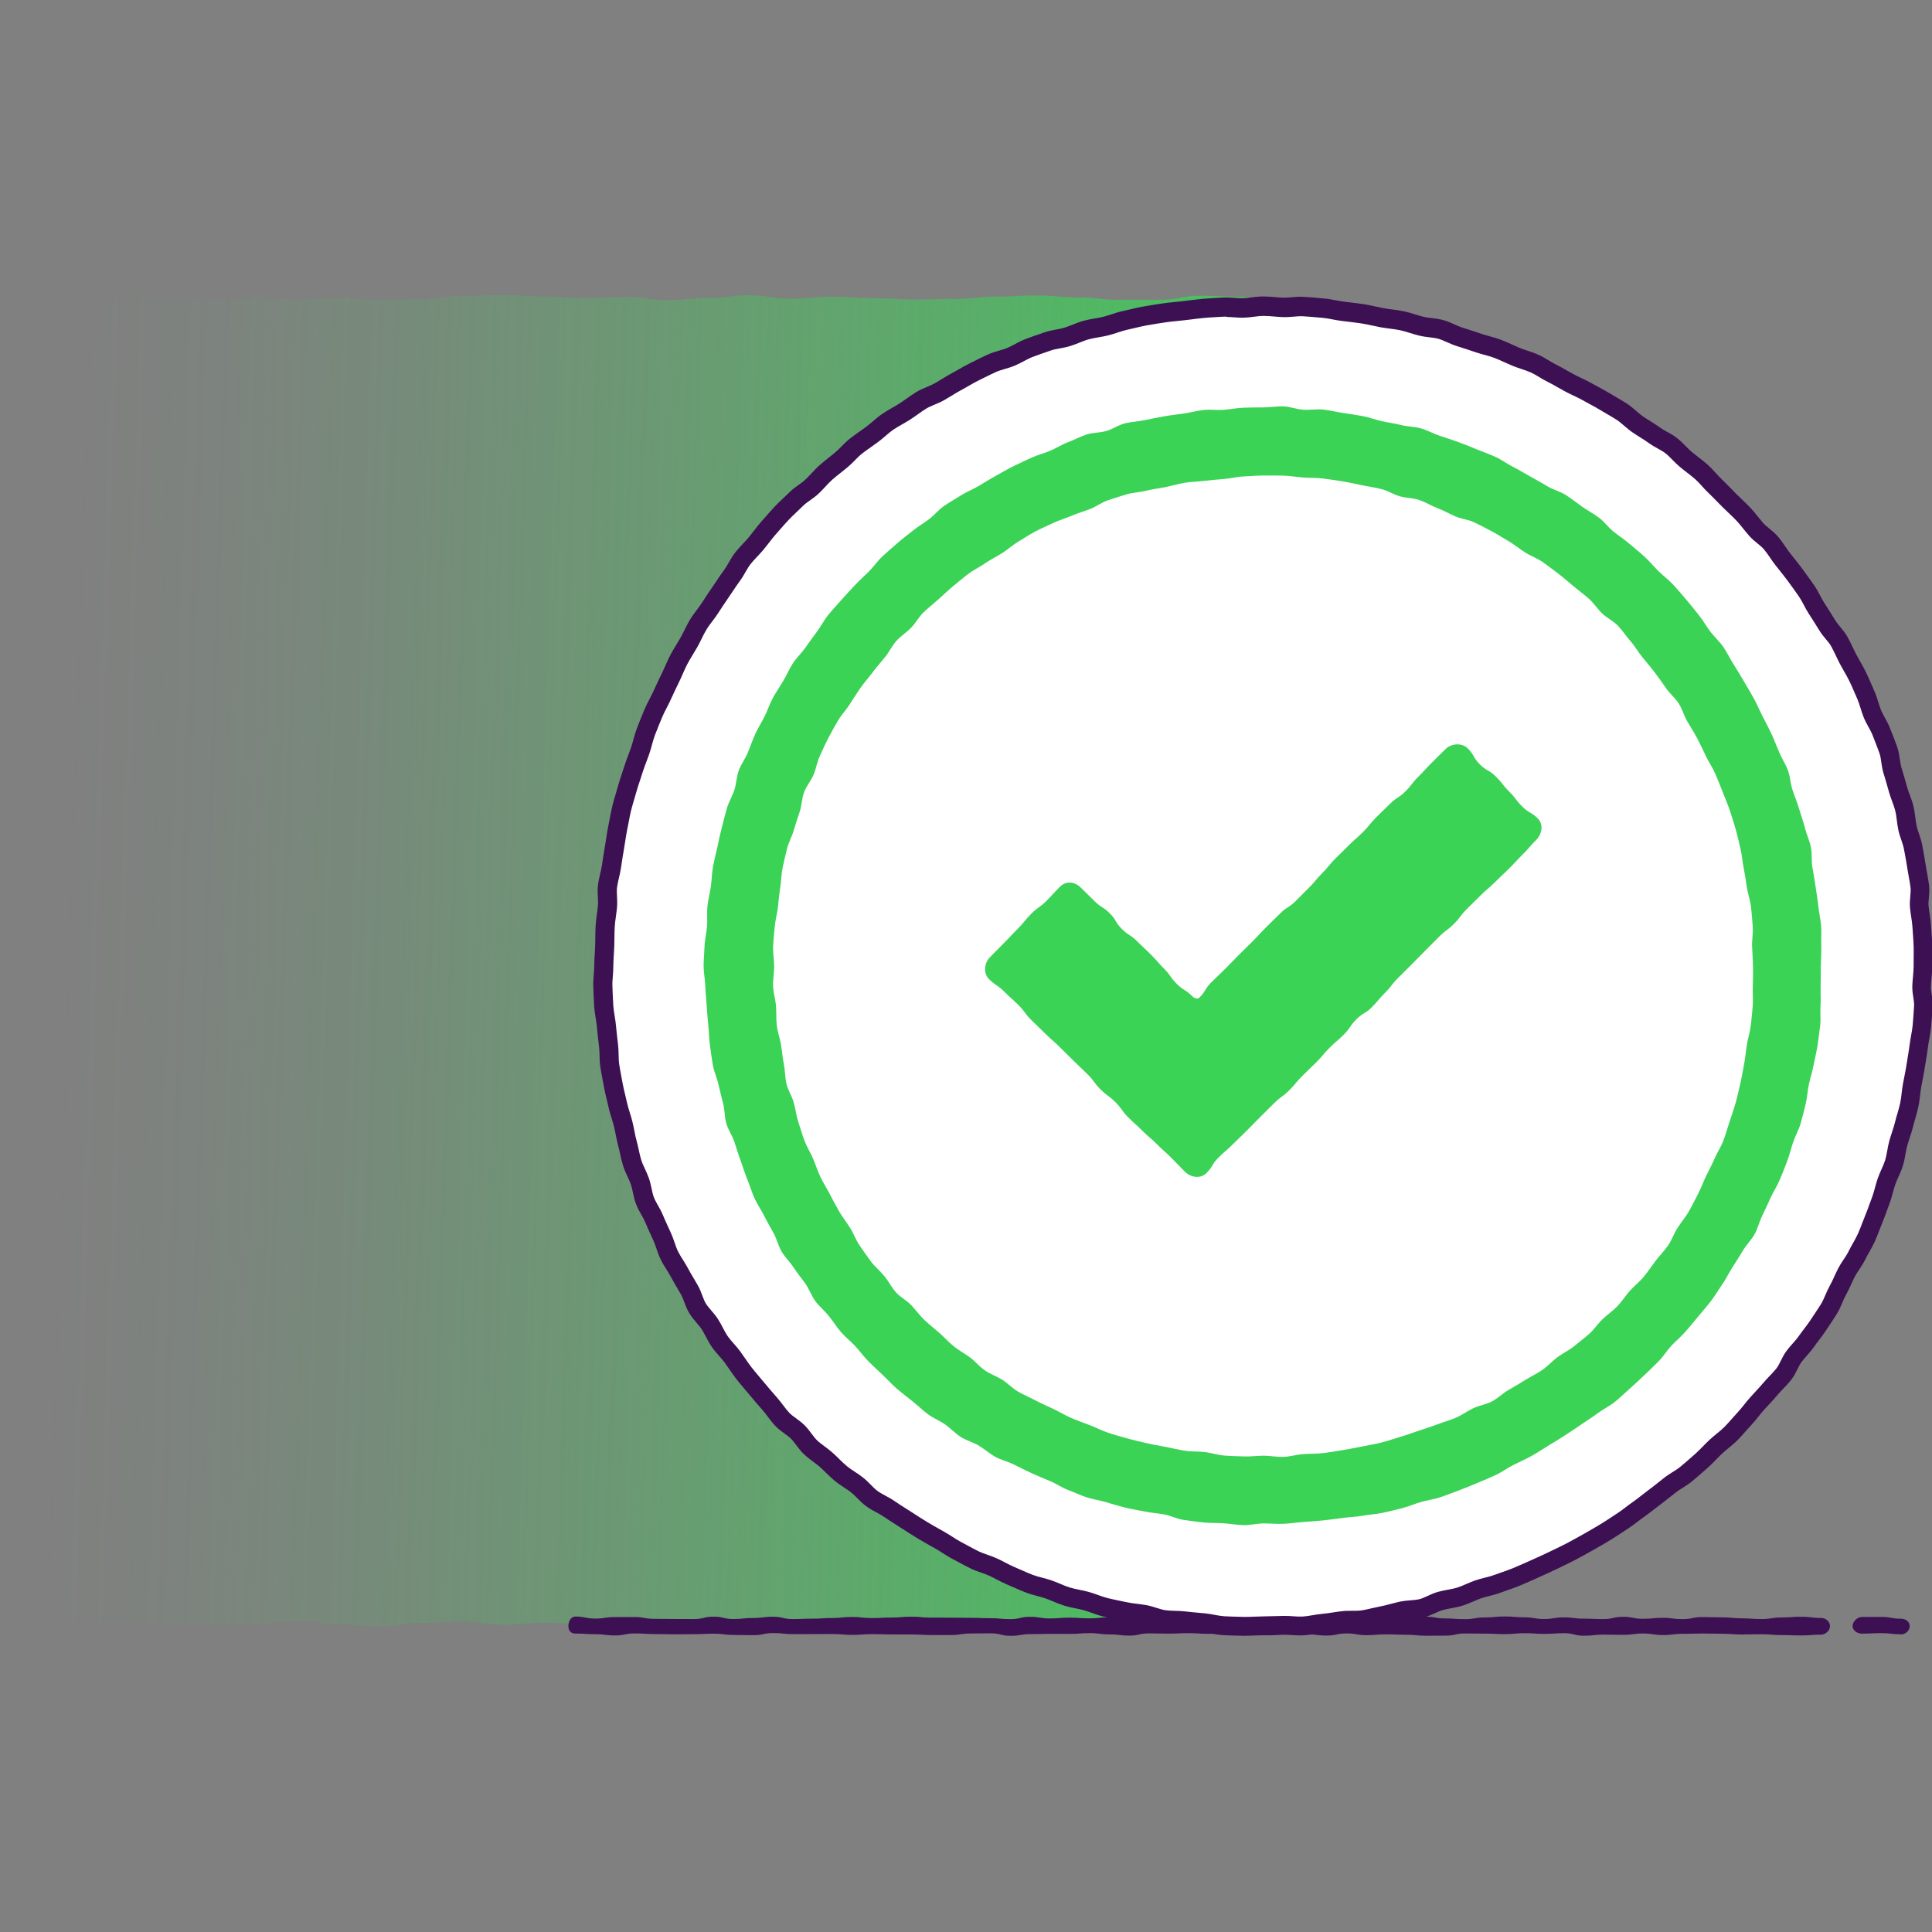
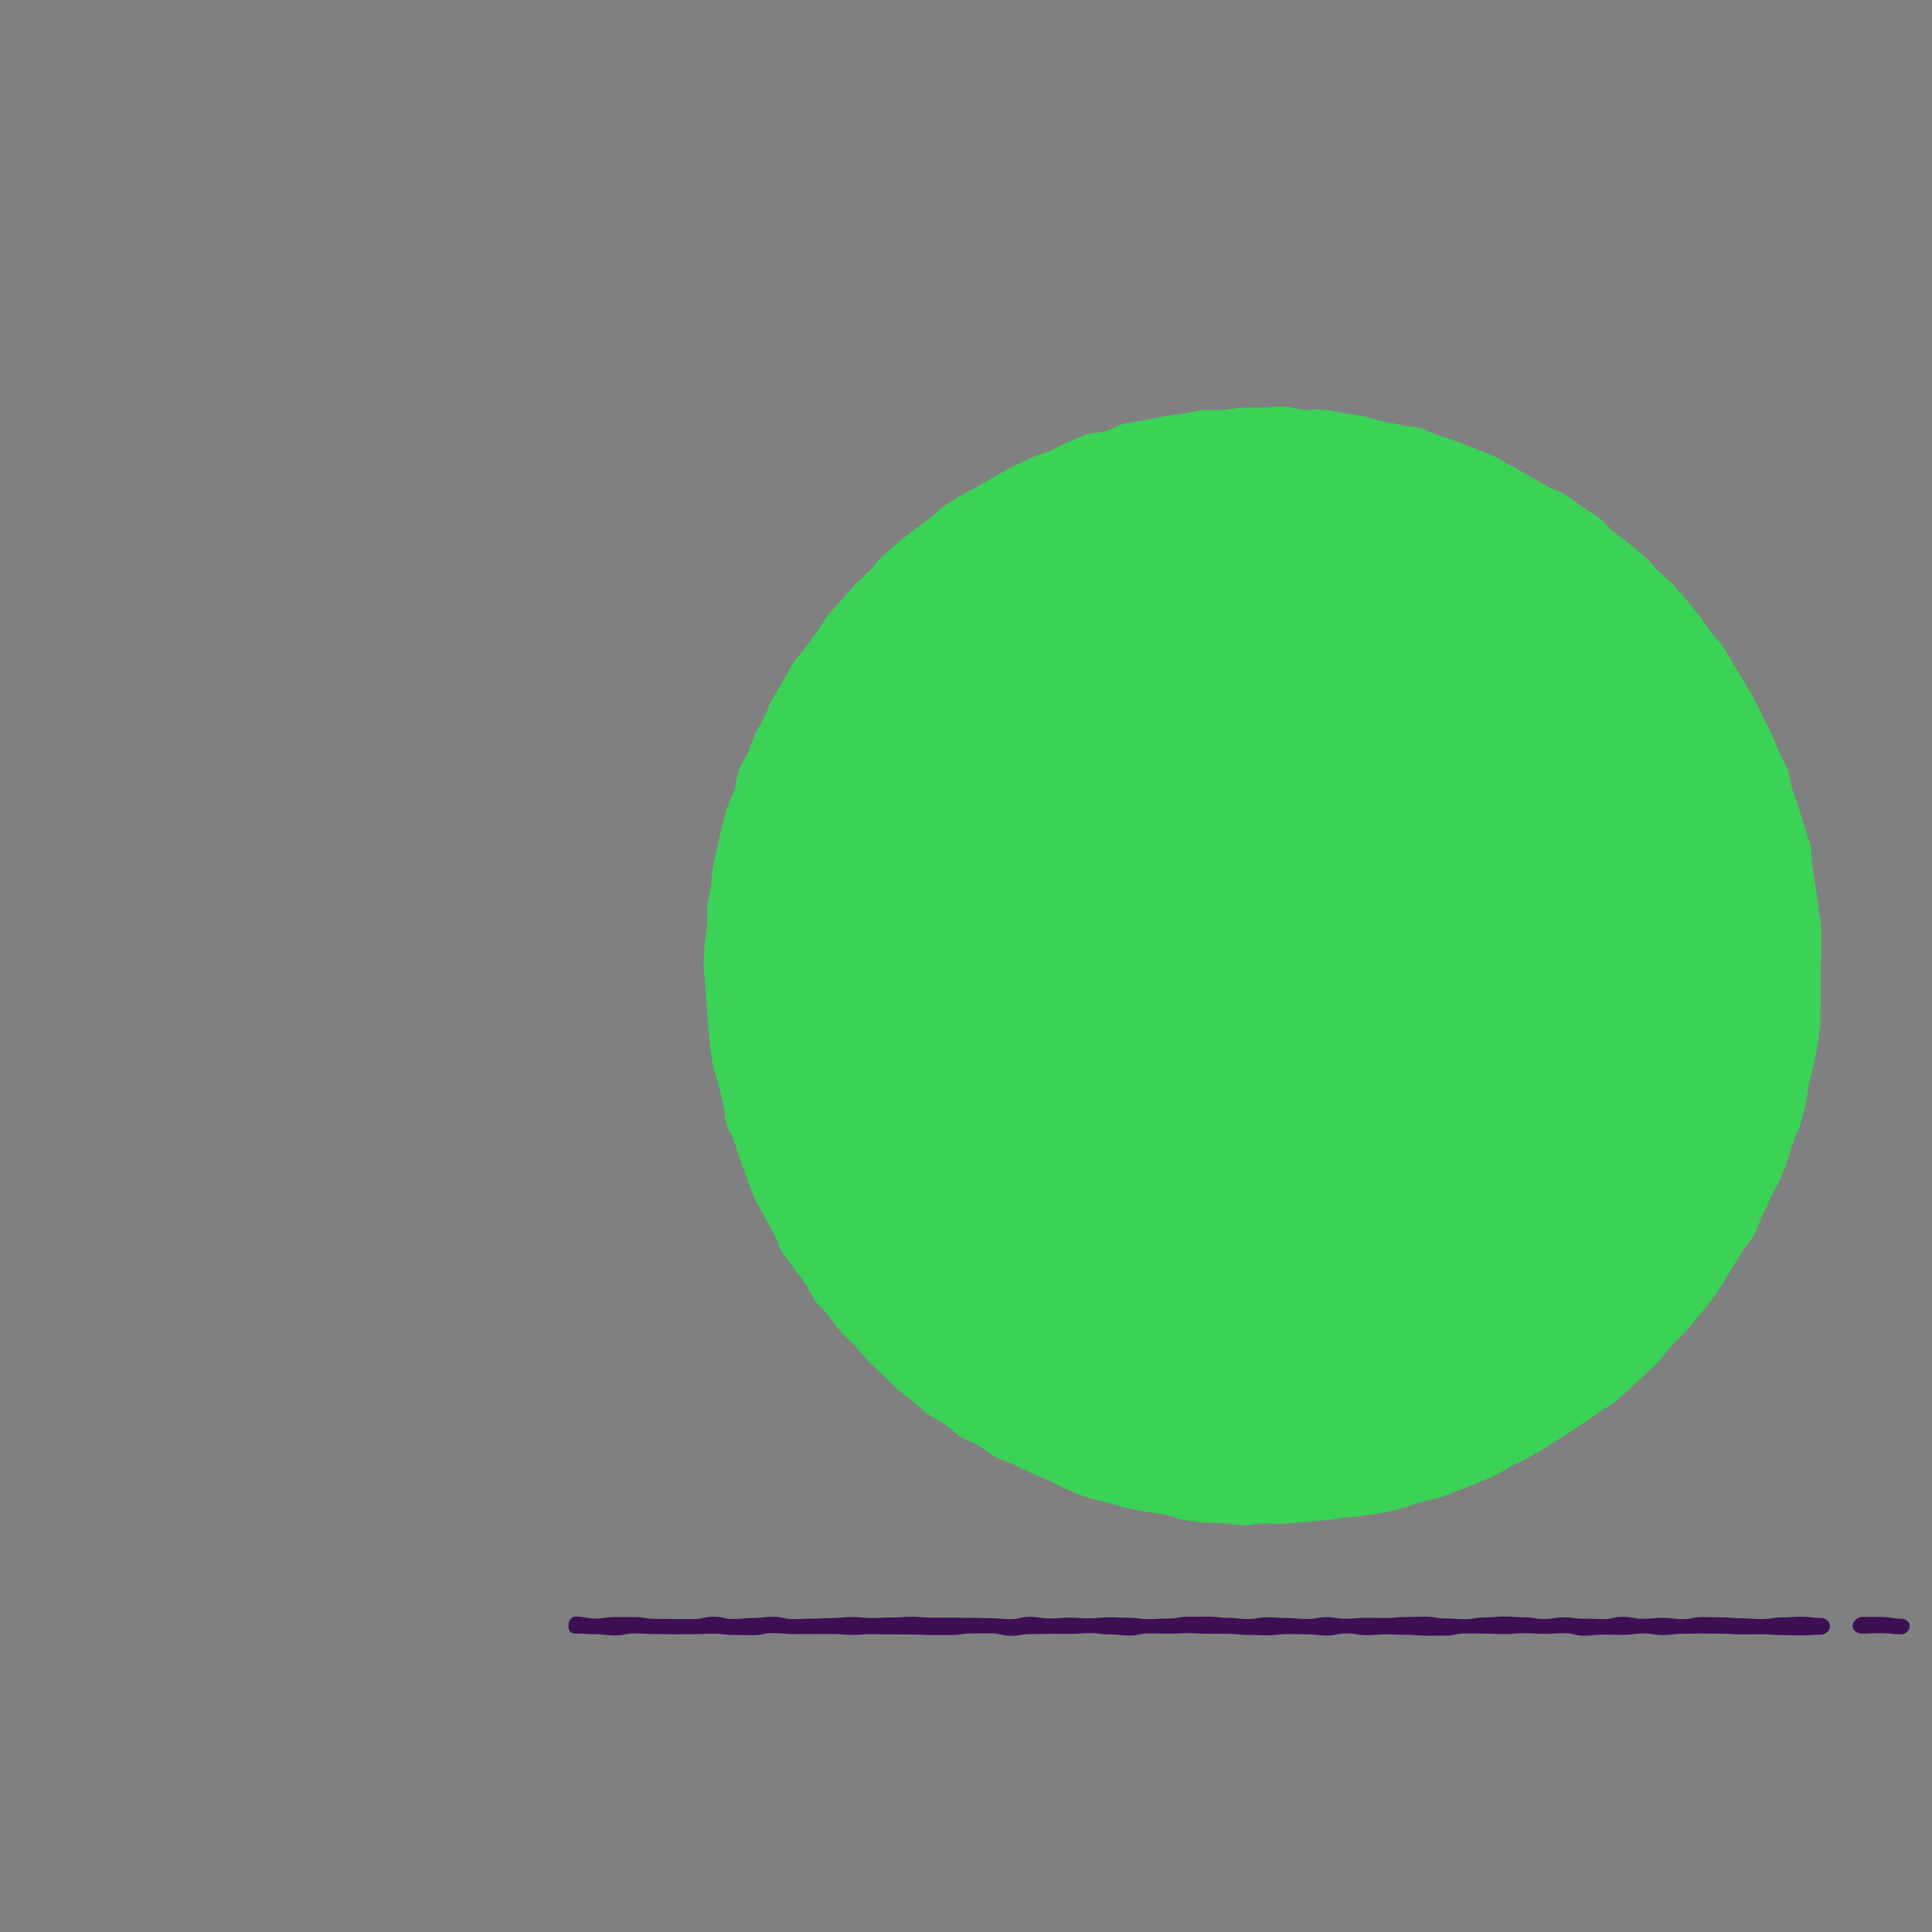
<svg xmlns="http://www.w3.org/2000/svg" id="uuid-85edf6d8-e8d7-4334-992d-63b6e14a5f80" viewBox="0 0 500 500">
  <rect x="0" y="0" width="500" height="500" fill="#808080" stroke="none" />
  <defs>
    <linearGradient id="uuid-a645d8ef-9d59-4e6d-9bd0-f8614c90be77" x1="7983.79" y1="60.82" x2="8210.23" y2="-154.11" gradientTransform="translate(6875.21 5657.89) rotate(-140.68) scale(1.06 1.04) skewX(-11.15)" gradientUnits="userSpaceOnUse">
      <stop offset=".1" stop-color="#3ad356" stop-opacity=".9" />
      <stop offset=".15" stop-color="#3ad356" stop-opacity=".83" />
      <stop offset=".37" stop-color="#3ad356" stop-opacity=".54" />
      <stop offset=".58" stop-color="#3ad356" stop-opacity=".31" />
      <stop offset=".76" stop-color="#3ad356" stop-opacity=".14" />
      <stop offset=".9" stop-color="#3ad356" stop-opacity=".04" />
      <stop offset="1" stop-color="#3ad356" stop-opacity="0" />
    </linearGradient>
  </defs>
  <g id="uuid-f6cb0434-9a01-42b5-8d52-4963a5ea767e">
-     <path d="M332.11,88.31c0,5.17,.29,5.17,.29,10.34s.16,5.17,.16,10.34-.37,5.17-.37,10.34,.77,5.17,.77,10.34-.9,5.17-.9,10.34,.94,5.17,.94,10.34-.38,5.17-.38,10.34-.6,5.17-.6,10.34,1.38,5.17,1.38,10.34-.03,5.17-.03,10.34-.11,5.17-.11,10.34,0,5.17,0,10.34-1.08,5.17-1.08,10.34,.48,5.17,.48,10.34-.68,5.17-.68,10.34,.77,5.17,.77,10.34-.74,5.17-.74,10.34,.58,5.17,.58,10.35-.16,5.17-.16,10.34,.41,5.17,.41,10.34-.29,5.17-.29,10.35,.1,5.17,.1,10.35-.25,5.17-.25,10.34-.35,5.17-.35,10.35,.45,5.17,.45,10.34,.6,5.17,.6,10.34-1.04,5.17-1.04,10.35,.02,5.17,.02,10.35,.33,5.17,.33,10.35-.19,5.18-.19,10.35,.79,5.18,.79,10.35c0,3.12-1.78,5.71-3.82,7.75s-4.64,3.9-7.75,3.9c-5.31,0-5.31-.73-10.61-.73s-5.31,.52-10.62,.52-5.31,.34-10.62,.34-5.31-1.11-10.62-1.11-5.31,.18-10.62,.18-5.31,.75-10.62,.75c-5.31,0-5.31-1.02-10.62-1.02s-5.31,1.14-10.62,1.14-5.31-1.01-10.62-1.01q-5.31,0-10.61,0c-5.31,0-5.31,.72-10.61,.72s-5.31-.11-10.61-.11c-5.31,0-5.31,.03-10.62,.03s-5.31,.49-10.61,.49-5.31-1.29-10.62-1.29-5.31,.71-10.62,.71-5.31-.21-10.62-.21-5.31,.47-10.62,.47-5.31-.76-10.62-.76c-5.31,0-5.31,.31-10.62,.31s-5.31,.9-10.62,.9-5.31-.54-10.62-.54-5.31-.77-10.62-.77-5.31,.61-10.62,.61c-5.31,0-5.31,.45-10.62,.45s-5.31-.5-10.62-.5c-5.31,0-5.31,.14-10.62,.14s-5.31-.34-10.63-.34-5.31,.35-10.63,.35c-3.12,0-5.86-1.44-7.9-3.48s-3.12-4.79-3.12-7.9c0-5.17-.97-5.17-.97-10.34s1.18-5.17,1.18-10.34-.22-5.17-.22-10.34-.14-5.17-.14-10.34-.6-5.17-.6-10.34,.69-5.17,.69-10.34-.88-5.17-.88-10.34,.89-5.17,.89-10.34,.34-5.17,.34-10.34-.17-5.17-.17-10.34,.3-5.17,.3-10.34-.28-5.17-.28-10.34-.09-5.17-.09-10.34,.15-5.17,.15-10.34-.55-5.17-.55-10.34-.4-5.17-.4-10.34,.9-5.17,.9-10.34-.05-5.17-.05-10.35,.06-5.17,.06-10.34-.95-5.17-.95-10.34,1.24-5.17,1.24-10.35-.75-5.17-.75-10.35,.11-5.17,.11-10.34,.65-5.17,.65-10.35-.64-5.17-.64-10.34,.03-5.17,.03-10.34-.64-5.17-.64-10.35,.84-5.17,.84-10.35-.75-5.17-.75-10.35,.28-5.18,.28-10.35-.01-5.18-.01-10.35c0-3.12,1.57-5.81,3.61-7.85s4.74-2.99,7.85-2.99c5.31,0,5.31-.36,10.61-.36s5.31-.05,10.62-.05,5.31,.41,10.62,.41,5.31,.17,10.62,.17,5.31-.61,10.62-.61,5.31,.43,10.62,.43,5.31-.46,10.62-.46,5.31,.67,10.62,.67,5.31-.29,10.62-.29,5.31-.81,10.61-.81,5.31-.22,10.61-.22,5.31,.39,10.61,.39,5.31,.41,10.62,.41,5.31-.29,10.61-.29,5.31,.83,10.62,.83,5.31-.59,10.62-.59,5.31-.67,10.62-.67,5.31,.87,10.62,.87,5.31-.49,10.62-.49,5.31,.37,10.62,.37,5.31,.34,10.62,.34,5.31-.15,10.62-.15,5.31-.6,10.62-.6,5.31-.3,10.62-.3,5.31,.51,10.62,.51,5.31,.61,10.62,.61,5.31,0,10.62,0,5.31-1.04,10.63-1.04,5.31,.29,10.63,.29c3.12,0,6.32,1.08,8.36,3.13s2.34,5.25,2.34,8.36Z" fill="url(#uuid-a645d8ef-9d59-4e6d-9bd0-f8614c90be77)" />
-   </g>
+     </g>
  <path d="M471.29,423.05c-2.56,0-2.56,.2-5.12,.2s-2.56-.09-5.11-.09-2.56-.22-5.11-.22-2.56,.06-5.11,.06-2.56-.19-5.11-.19-2.56-.06-5.12-.06-2.56,.08-5.12,.08-2.56,.32-5.11,.32-2.56-.4-5.11-.4-2.56,.34-5.11,.34-2.56-.05-5.12-.05-2.56,.28-5.12,.28-2.56-.65-5.11-.65-2.56,.18-5.11,.18-2.56-.18-5.12-.18-2.56,.24-5.12,.24-2.56-.13-5.12-.13-2.56-.04-5.11-.04-2.56,.56-5.12,.56-2.56,.02-5.12,.02-2.56-.25-5.12-.25-2.56-.1-5.12-.1-2.56,.21-5.12,.21-2.56-.45-5.12-.45-2.56,.55-5.11,.55-2.56-.31-5.11-.31-2.56-.07-5.11-.07-2.56,.32-5.11,.32-2.56-.1-5.12-.1-2.56-.29-5.12-.29-2.56,0-5.11,0-2.56-.17-5.11-.17-2.56,.12-5.11,.12-2.56-.06-5.12-.06-2.56,.57-5.11,.57-2.56-.31-5.11-.31-2.56-.33-5.12-.33-2.56,.2-5.12,.2-2.56-.01-5.11-.01-2.56,.07-5.12,.07-2.56,.44-5.12,.44-2.56-.65-5.12-.65-2.56,.04-5.12,.04-2.56,.4-5.12,.4-2.56,0-5.12,0-2.56-.14-5.12-.14-2.56-.01-5.12-.01-2.56-.08-5.12-.08-2.56,.2-5.12,.2-2.56-.23-5.12-.23-2.56,.01-5.12,.01-2.56,.02-5.11,.02-2.56-.28-5.12-.28-2.56,.55-5.12,.55-2.56-.06-5.12-.06-2.56-.32-5.12-.32-2.56,.12-5.12,.12-2.56,.04-5.12,.04-2.56-.07-5.12-.07-2.56-.16-5.12-.16-2.56,.52-5.12,.52-2.56-.32-5.13-.32-2.56-.17-5.13-.17c-1.18,0-1.81-.75-1.81-1.93s.63-2.47,1.81-2.47c2.56,0,2.56,.52,5.12,.52s2.56-.38,5.11-.38,2.56-.01,5.11-.01,2.56,.46,5.11,.46,2.56,.04,5.11,.04,2.56,.02,5.12,.02,2.56-.62,5.12-.62,2.56,.61,5.11,.61,2.56-.27,5.11-.27,2.56-.32,5.11-.32,2.56,.6,5.12,.6,2.56-.1,5.12-.1,2.56-.17,5.11-.17,2.56-.27,5.11-.27,2.56,.28,5.12,.28,2.56-.13,5.12-.13,2.56-.22,5.12-.22,2.56,.24,5.11,.24,2.56,.01,5.12,.01,2.56,.05,5.12,.05,2.56,.09,5.12,.09,2.56,.24,5.12,.24,2.56-.6,5.12-.6,2.56,.42,5.12,.42,2.56-.2,5.11-.2,2.56,.18,5.11,.18,2.56-.27,5.11-.27,2.56,.12,5.11,.12,2.56,.35,5.12,.35,2.56-.16,5.12-.16,2.56-.47,5.11-.47,2.56-.02,5.11-.02,2.56,.31,5.11,.31,2.56,.32,5.12,.32,2.56-.46,5.11-.46,2.56,.19,5.11,.19,2.56,.26,5.12,.26,2.56-.47,5.12-.47,2.56,.4,5.11,.4,2.56-.26,5.12-.26,2.56,.07,5.12,.07,2.56-.26,5.12-.26,2.56-.09,5.12-.09,2.56,.46,5.12,.46,2.56,.19,5.12,.19,2.56-.44,5.12-.44,2.56-.26,5.12-.26,2.56,.22,5.12,.22,2.56,.44,5.12,.44,2.56-.42,5.12-.42,2.56,.33,5.12,.33,2.56,.11,5.11,.11,2.56-.59,5.12-.59,2.56,.51,5.12,.51,2.56-.25,5.12-.25,2.56,.34,5.12,.34,2.56-.53,5.12-.53,2.56,.07,5.12,.07,2.56,.25,5.12,.25,2.56,.19,5.12,.19,2.56-.41,5.12-.41,2.56-.19,5.13-.19,2.56,.32,5.13,.32c1.18,0,2.31,.89,2.31,2.08s-1.13,2.23-2.31,2.23Z" fill="#3c1053" />
  <path d="M491.97,422.96c-2.52,0-2.52-.3-5.05-.3s-2.52,.12-5.05,.12c-1.18,0-2.42-.77-2.42-1.95s1.24-2.37,2.42-2.37c2.52,0,2.52,0,5.05,0s2.52,.46,5.05,.46c1.18,0,2.26,.74,2.26,1.92s-1.08,2.14-2.26,2.14Z" fill="#3c1053" />
-   <path d="M497.71,250.04c0-1.73,.06-3.45,0-5.16s-.21-3.44-.31-5.15-.49-3.41-.64-5.12,.35-3.5,.14-5.2-.59-3.4-.85-5.1-.58-3.4-.89-5.09-1.1-3.29-1.45-4.97-.42-3.43-.83-5.1-1.17-3.25-1.63-4.9-.93-3.31-1.44-4.95-.46-3.47-1.02-5.09-1.23-3.23-1.84-4.83-1.65-3.05-2.31-4.64-1-3.32-1.7-4.89-1.35-3.18-2.1-4.72-1.68-3.01-2.48-4.54-1.47-3.13-2.31-4.62-2.21-2.7-3.1-4.17-1.81-2.91-2.75-4.36-1.6-3.07-2.58-4.48-1.98-2.81-3-4.2-2.12-2.71-3.18-4.06-1.94-2.86-3.04-4.18-2.69-2.22-3.83-3.51-2.14-2.7-3.32-3.95-2.47-2.39-3.69-3.6-2.38-2.48-3.63-3.66-2.3-2.58-3.59-3.72-2.71-2.13-4.03-3.23-2.42-2.48-3.77-3.55-3.03-1.7-4.41-2.73-2.9-1.85-4.31-2.83-2.6-2.29-4.04-3.23-2.96-1.76-4.43-2.65-3.01-1.66-4.51-2.51-3.09-1.51-4.61-2.31-2.97-1.73-4.52-2.49-2.95-1.81-4.52-2.51-3.26-1.12-4.85-1.78-3.12-1.45-4.73-2.06-3.32-.93-4.94-1.5-3.25-1.09-4.9-1.6-3.16-1.44-4.82-1.9-3.44-.44-5.11-.85-3.29-1.04-4.97-1.4-3.41-.47-5.1-.77-3.35-.76-5.06-1.02-3.41-.44-5.12-.64-3.39-.66-5.11-.82-3.43-.32-5.15-.42-3.45,.26-5.18,.21-3.43-.31-5.15-.31-3.44,.41-5.15,.46-3.46-.28-5.17-.18-3.45,.17-5.15,.33-3.43,.4-5.13,.6-3.44,.31-5.13,.57-3.41,.53-5.1,.83-3.36,.77-5.04,1.13-3.29,1.06-4.95,1.47-3.41,.56-5.06,1.02-3.22,1.25-4.86,1.76-3.42,.6-5.05,1.16-3.26,1.12-4.87,1.73-3.07,1.6-4.66,2.26-3.34,.95-4.91,1.66-3.1,1.51-4.65,2.26-3,1.7-4.52,2.5-2.95,1.78-4.44,2.62-3.22,1.32-4.69,2.21-2.83,1.98-4.27,2.91-3.02,1.69-4.43,2.66-2.64,2.23-4.03,3.25-2.83,1.97-4.18,3.03-2.45,2.44-3.77,3.55-2.71,2.12-4,3.26-2.36,2.5-3.62,3.68-2.85,2-4.07,3.22-2.53,2.35-3.71,3.6-2.3,2.57-3.44,3.86-2.13,2.71-3.24,4.03-2.39,2.5-3.45,3.85-1.75,2.99-2.77,4.38-1.94,2.84-2.92,4.25-1.92,2.84-2.86,4.29-2.1,2.74-2.99,4.21-1.55,3.07-2.4,4.57-1.81,2.93-2.61,4.45-1.41,3.14-2.16,4.68-1.5,3.09-2.21,4.66-1.6,3.05-2.26,4.64-1.32,3.18-1.93,4.79-.93,3.32-1.49,4.95-1.23,3.21-1.74,4.85-1.11,3.26-1.57,4.92-1,3.29-1.41,4.97-.67,3.38-1.03,5.06-.54,3.4-.84,5.09-.55,3.39-.81,5.09-.81,3.36-1.01,5.07,.15,3.47,0,5.19-.5,3.4-.6,5.12-.07,3.43-.12,5.15-.24,3.43-.24,5.15-.3,3.45-.24,5.17,.13,3.45,.23,5.16,.53,3.42,.69,5.13,.36,3.42,.56,5.13,.06,3.47,.31,5.17,.61,3.4,.92,5.09,.79,3.36,1.15,5.04,.99,3.3,1.4,4.97,.64,3.39,1.1,5.04,.71,3.39,1.22,5.03,1.44,3.15,2,4.78,.7,3.41,1.31,5.02,1.69,3.04,2.35,4.62,1.4,3.14,2.11,4.71,1.11,3.28,1.86,4.83,1.82,2.94,2.62,4.46,1.72,2.97,2.57,4.47,1.21,3.28,2.1,4.75,2.24,2.66,3.18,4.1,1.59,3.08,2.56,4.49,2.26,2.61,3.28,4,1.93,2.85,2.99,4.2,2.2,2.65,3.3,3.97,2.21,2.63,3.35,3.92,2.08,2.77,3.25,4.02,2.8,2.07,4.02,3.29,2.07,2.8,3.33,3.98,2.75,2.09,4.04,3.23,2.45,2.43,3.77,3.53,2.87,1.92,4.22,2.98,2.43,2.49,3.81,3.51,3.04,1.67,4.45,2.65,2.88,1.87,4.32,2.8,2.88,1.87,4.35,2.76,2.97,1.71,4.47,2.56,2.89,1.88,4.41,2.68,3.01,1.66,4.56,2.41,3.25,1.16,4.82,1.87,3.04,1.62,4.63,2.28,3.14,1.41,4.75,2.03,3.32,.91,4.95,1.47,3.17,1.35,4.82,1.86,3.37,.71,5.03,1.17,3.24,1.19,4.91,1.6,3.36,.73,5.04,1.09,3.41,.45,5.1,.76,3.31,1.06,5.01,1.32,3.45,.11,5.16,.32,3.41,.35,5.13,.5,3.4,.66,5.12,.76,3.44,.12,5.16,.17,3.44-.12,5.16-.12,3.44-.07,5.16-.12,3.46,.25,5.17,.15,3.42-.56,5.12-.71,3.41-.49,5.11-.7,3.48,.04,5.18-.21,3.37-.76,5.06-1.07,3.34-.85,5.02-1.21,3.47-.26,5.14-.67,3.18-1.44,4.84-1.9,3.41-.61,5.05-1.12,3.18-1.34,4.8-1.9,3.36-.82,4.97-1.43,3.27-1.12,4.85-1.78,3.17-1.36,4.74-2.07,3.15-1.41,4.69-2.16,3.12-1.48,4.64-2.28,3.04-1.64,4.53-2.48,3-1.71,4.47-2.6,2.9-1.87,4.34-2.81,2.76-2.06,4.18-3.04,2.73-2.1,4.11-3.12,2.71-2.12,4.06-3.18,2.95-1.83,4.27-2.93,2.62-2.24,3.91-3.38,2.43-2.45,3.68-3.63,2.69-2.17,3.91-3.39,2.3-2.57,3.48-3.82,2.17-2.67,3.32-3.96,2.36-2.51,3.46-3.83,2.41-2.48,3.47-3.84,1.58-3.12,2.6-4.51,2.3-2.58,3.28-3.99,2.11-2.73,3.05-4.17,1.93-2.86,2.82-4.33,1.39-3.18,2.24-4.67,1.45-3.12,2.25-4.64,1.93-2.87,2.69-4.42,1.72-3,2.43-4.57,1.27-3.21,1.93-4.8,1.2-3.23,1.81-4.84,.93-3.32,1.49-4.95,1.43-3.15,1.94-4.79,.63-3.4,1.09-5.06,1.1-3.26,1.51-4.93,.98-3.3,1.34-4.99,.43-3.42,.74-5.11,.68-3.37,.93-5.07,.58-3.39,.79-5.1,.64-3.39,.8-5.11,.27-3.43,.38-5.16-.5-3.46-.45-5.19,.34-3.42,.34-5.15Z" fill="#fff" />
-   <path d="M322.48,423.35c-.24,0-.48,0-.72-.01l-1.47-.04c-1.23-.03-2.5-.06-3.77-.13-1.07-.06-2.08-.25-3.05-.43-.75-.14-1.47-.27-2.14-.33l-.71-.06c-1.47-.13-2.99-.27-4.5-.45-.68-.08-1.4-.1-2.17-.12-.99-.02-2-.05-3.07-.21-1.09-.16-2.07-.47-3.02-.77-.73-.23-1.42-.44-2.06-.56-.71-.13-1.43-.22-2.15-.31-.98-.12-2-.25-3.03-.47l-1.47-.31c-1.19-.25-2.42-.5-3.65-.8-1.03-.25-1.99-.6-2.92-.93-.72-.26-1.4-.5-2.06-.69-.67-.19-1.38-.33-2.13-.48-.96-.19-1.96-.4-2.97-.71-1.02-.32-1.96-.71-2.87-1.09-.7-.29-1.36-.57-2.02-.8-.66-.23-1.35-.41-2.09-.61-.95-.25-1.94-.51-2.93-.89-1.03-.39-2.03-.83-2.99-1.26-.61-.27-1.22-.54-1.83-.79-.98-.41-1.89-.88-2.76-1.34-.67-.35-1.3-.68-1.93-.97-.63-.28-1.31-.52-2.04-.78-.93-.32-1.89-.66-2.84-1.13-1.05-.51-2.06-1.06-3.04-1.59-.53-.29-1.06-.57-1.59-.85-.94-.49-1.8-1.05-2.64-1.58-.61-.39-1.21-.78-1.84-1.13l-1.1-.62c-1.13-.63-2.29-1.29-3.44-1.98-1.51-.91-2.98-1.87-4.42-2.8-.47-.3-.94-.61-1.42-.91-.97-.62-1.98-1.26-2.97-1.94-.55-.38-1.19-.73-1.87-1.09-.87-.47-1.77-.95-2.64-1.6-.88-.65-1.61-1.38-2.31-2.09-.54-.54-1.05-1.06-1.56-1.46-.54-.43-1.15-.82-1.79-1.25-.82-.54-1.67-1.1-2.49-1.78-.81-.68-1.55-1.4-2.26-2.09-.51-.5-1.03-1.01-1.56-1.48-.52-.46-1.1-.89-1.72-1.35-.79-.59-1.6-1.2-2.38-1.93-.81-.76-1.43-1.59-2.03-2.39-.46-.61-.89-1.19-1.35-1.64-.44-.45-1.02-.87-1.64-1.31-.78-.57-1.66-1.21-2.43-2.03-.73-.77-1.34-1.58-1.94-2.37-.46-.61-.9-1.19-1.36-1.71-1.2-1.35-2.34-2.71-3.4-3.98-.34-.41-.69-.82-1.04-1.23-.76-.9-1.55-1.83-2.31-2.8-.66-.85-1.26-1.71-1.83-2.55-.4-.57-.79-1.15-1.2-1.71-.41-.55-.89-1.1-1.4-1.68-.65-.74-1.32-1.5-1.93-2.38-.61-.88-1.08-1.78-1.54-2.65-.36-.68-.69-1.33-1.07-1.9-.35-.55-.82-1.1-1.32-1.68-.65-.76-1.32-1.54-1.89-2.49-.58-.96-.97-1.98-1.31-2.88-.27-.71-.52-1.38-.83-1.94-.32-.56-.65-1.12-.98-1.68-.54-.92-1.11-1.87-1.63-2.86-.32-.61-.71-1.22-1.11-1.87-.53-.83-1.07-1.7-1.54-2.66-.47-.96-.8-1.92-1.12-2.86-.25-.73-.49-1.41-.77-2.04-.21-.47-.43-.94-.64-1.41-.5-1.09-1.02-2.21-1.49-3.37-.25-.61-.61-1.24-.99-1.91-.49-.87-1-1.76-1.39-2.79-.39-1.02-.6-2.03-.81-3-.16-.75-.31-1.46-.53-2.09-.22-.64-.53-1.29-.85-1.99-.42-.9-.85-1.82-1.17-2.86-.31-1.01-.53-2.01-.74-2.98-.16-.74-.31-1.44-.5-2.12-.28-1.02-.48-2.03-.67-3.01-.14-.7-.27-1.41-.45-2.1-.17-.67-.38-1.36-.6-2.08-.29-.95-.6-1.92-.82-2.96-.14-.67-.31-1.33-.47-2-.25-1-.5-2.04-.69-3.12-.1-.52-.19-1.04-.29-1.57-.22-1.17-.45-2.37-.64-3.59-.16-1.06-.18-2.08-.21-3.06-.02-.77-.03-1.5-.12-2.18-.22-1.83-.42-3.49-.57-5.2-.06-.69-.18-1.4-.3-2.16-.16-.97-.32-1.98-.39-3.04-.11-1.78-.19-3.54-.24-5.24-.03-1.06,.05-2.07,.13-3.05,.06-.77,.12-1.49,.12-2.19,0-1.08,.07-2.12,.13-3.14,.04-.7,.09-1.39,.11-2.09,.02-.64,.03-1.29,.03-1.93,.01-1.07,.03-2.18,.09-3.3,.06-1.06,.21-2.08,.34-3.07,.1-.71,.2-1.42,.26-2.13,.06-.64,.02-1.37-.02-2.13-.05-1-.1-2.03,.03-3.13,.13-1.06,.36-2.05,.58-3.01,.17-.74,.34-1.45,.44-2.13l.1-.67c.22-1.47,.45-2.99,.72-4.5,.12-.68,.23-1.37,.33-2.06,.15-1.01,.31-2.06,.53-3.11,.14-.65,.26-1.31,.39-1.96,.2-1.04,.4-2.11,.66-3.17,.27-1.1,.59-2.17,.9-3.21,.18-.61,.36-1.22,.53-1.83,.3-1.07,.65-2.11,.98-3.12,.21-.62,.42-1.24,.61-1.87,.32-1.04,.7-2.04,1.07-3.01,.24-.64,.48-1.27,.7-1.91,.23-.66,.42-1.36,.62-2.09,.26-.95,.53-1.93,.9-2.92,.63-1.67,1.34-3.37,1.96-4.86,.41-.98,.88-1.9,1.34-2.78,.33-.64,.66-1.28,.96-1.93,.74-1.64,1.51-3.24,2.24-4.73,.31-.64,.59-1.28,.88-1.93,.4-.92,.82-1.88,1.32-2.82,.5-.95,1.05-1.85,1.58-2.72,.36-.59,.73-1.19,1.07-1.79,.35-.63,.67-1.28,.99-1.92,.44-.89,.89-1.81,1.44-2.71,.55-.91,1.16-1.72,1.76-2.51,.46-.61,.89-1.19,1.27-1.77,1.09-1.69,2.01-3.07,2.9-4.35,.36-.51,.7-1.03,1.05-1.55,.61-.91,1.23-1.85,1.91-2.76,.4-.54,.76-1.17,1.14-1.83,.49-.86,1-1.75,1.67-2.6,.65-.83,1.36-1.58,2.03-2.3,.52-.55,1.01-1.08,1.46-1.61,.45-.54,.88-1.1,1.31-1.66,.62-.8,1.26-1.63,1.97-2.43l1-1.14c.8-.92,1.63-1.86,2.49-2.77,.74-.79,1.52-1.52,2.27-2.22,.5-.47,1.01-.95,1.49-1.43,.78-.78,1.62-1.38,2.44-1.96,.62-.44,1.21-.86,1.68-1.31,.51-.48,1-1.01,1.52-1.56,.67-.72,1.36-1.47,2.15-2.17,.82-.72,1.66-1.39,2.47-2.03,.53-.42,1.06-.84,1.58-1.28,.52-.44,1.03-.95,1.57-1.5,.69-.7,1.41-1.43,2.25-2.09,.87-.68,1.76-1.31,2.62-1.92,.54-.38,1.08-.76,1.62-1.16,.56-.41,1.11-.88,1.69-1.38,.75-.64,1.52-1.3,2.4-1.91,.87-.6,1.76-1.11,2.62-1.6,.66-.38,1.29-.73,1.87-1.11,.6-.39,1.18-.8,1.76-1.21,.82-.58,1.67-1.19,2.58-1.74,.93-.56,1.88-.96,2.79-1.34,.71-.3,1.38-.58,1.96-.91,.61-.35,1.21-.72,1.81-1.08,.86-.53,1.75-1.08,2.7-1.58,.62-.33,1.23-.68,1.84-1.03,.88-.51,1.78-1.03,2.75-1.5,.49-.24,.97-.48,1.45-.72,1.06-.53,2.15-1.07,3.26-1.57,.99-.45,1.97-.73,2.92-1.01,.74-.22,1.43-.42,2.06-.68,.63-.26,1.27-.6,1.94-.96,.87-.46,1.77-.95,2.78-1.33,1.48-.56,2.98-1.08,4.44-1.58l.5-.17c1.03-.36,2.04-.54,3.01-.72,.76-.14,1.47-.27,2.1-.47,.66-.21,1.33-.47,2.04-.75,.91-.36,1.86-.74,2.89-1.03,1.02-.28,2.02-.46,2.99-.62,.75-.13,1.46-.25,2.14-.42,.67-.17,1.35-.39,2.08-.63,.94-.31,1.9-.63,2.95-.85,.65-.14,1.31-.3,1.96-.45,1.02-.25,2.07-.5,3.16-.69,1.82-.33,3.63-.61,5.17-.84,1.09-.17,2.17-.27,3.22-.37,.66-.06,1.33-.13,1.99-.21l1.45-.18c1.22-.15,2.48-.31,3.75-.43,1.27-.11,2.55-.18,3.79-.25l1.44-.08c1.07-.06,2.09,.01,3.07,.08,.77,.06,1.49,.11,2.17,.09,.68-.02,1.4-.11,2.16-.21,.98-.12,1.99-.25,3.07-.25s2.08,.09,3.07,.17c.72,.06,1.44,.12,2.16,.14,.67,.02,1.4-.04,2.17-.11,.98-.08,2-.17,3.08-.1,1.52,.09,3.05,.23,4.52,.36l.7,.06c1.06,.09,2.06,.28,3.04,.47,.75,.14,1.45,.27,2.14,.36l1.15,.14c1.32,.15,2.68,.31,4.04,.52,1.06,.16,2.09,.39,3.08,.61,.68,.15,1.37,.3,2.05,.43,.71,.13,1.43,.22,2.14,.31,.98,.13,2,.26,3.04,.48,1.04,.22,2.02,.52,2.97,.82,.72,.22,1.4,.43,2.08,.6,.65,.16,1.37,.25,2.13,.34,.98,.12,2,.24,3.06,.53,1.06,.29,1.99,.71,2.9,1.12,.7,.31,1.36,.61,1.99,.81,1.8,.56,3.42,1.09,4.97,1.62,.66,.23,1.36,.42,2.09,.62,.95,.26,1.93,.53,2.92,.9,1,.38,1.96,.82,2.89,1.24,.64,.29,1.27,.58,1.92,.85,.65,.27,1.33,.5,2.06,.74,.93,.31,1.9,.63,2.86,1.07,.98,.44,1.85,.97,2.7,1.48,.66,.4,1.28,.77,1.89,1.07,.96,.47,1.87,.99,2.74,1.49,.61,.35,1.22,.7,1.84,1.03,.62,.33,1.26,.63,1.89,.93,.91,.43,1.85,.88,2.78,1.41,.56,.32,1.13,.62,1.7,.93,.94,.51,1.92,1.04,2.87,1.62,.55,.33,1.1,.65,1.65,.97,.93,.54,1.9,1.11,2.84,1.72,.91,.59,1.68,1.26,2.43,1.91,.58,.5,1.12,.98,1.68,1.36,.59,.41,1.19,.79,1.8,1.16,.85,.53,1.72,1.08,2.57,1.7,.53,.39,1.16,.74,1.83,1.11,.87,.48,1.78,.98,2.64,1.66,.85,.66,1.56,1.39,2.26,2.09,.54,.55,1.05,1.06,1.57,1.5,.54,.45,1.1,.88,1.66,1.32,.8,.62,1.63,1.25,2.42,1.96,.8,.71,1.48,1.46,2.14,2.19,.51,.57,1,1.1,1.5,1.58,.83,.78,1.61,1.59,2.37,2.37,.43,.45,.87,.9,1.31,1.34,.48,.48,.97,.94,1.45,1.4,.75,.72,1.53,1.46,2.28,2.25,.73,.77,1.37,1.57,1.99,2.35,.45,.56,.9,1.12,1.37,1.66,.41,.47,.97,.92,1.55,1.39,.75,.61,1.6,1.3,2.32,2.17,.68,.81,1.26,1.65,1.82,2.47,.43,.63,.84,1.22,1.27,1.77,.34,.44,.69,.87,1.03,1.3,.73,.91,1.48,1.85,2.19,2.82,1.12,1.52,2.12,2.91,3.05,4.26,.61,.88,1.08,1.78,1.54,2.65,.36,.68,.7,1.32,1.07,1.9,.84,1.29,1.82,2.83,2.79,4.42,.33,.54,.79,1.1,1.27,1.68,.61,.74,1.31,1.58,1.86,2.55,.52,.93,.98,1.87,1.41,2.79,.31,.64,.61,1.28,.94,1.9,.32,.61,.67,1.22,1.01,1.82,.51,.89,1.03,1.81,1.5,2.78,.5,1.02,.94,2.05,1.37,3.05,.25,.58,.5,1.16,.76,1.74,.44,.98,.74,1.95,1.03,2.89,.23,.73,.44,1.43,.7,2.06,.26,.62,.61,1.25,.98,1.92,.48,.87,.97,1.77,1.36,2.78,.2,.54,.42,1.08,.63,1.62,.42,1.06,.85,2.16,1.24,3.29,.37,1.07,.52,2.15,.66,3.11,.11,.75,.21,1.46,.39,2.06,.5,1.59,.94,3.15,1.46,5.02,.18,.66,.44,1.34,.7,2.06,.34,.92,.7,1.88,.95,2.92,.25,1.03,.38,2.04,.51,3.02,.1,.76,.19,1.48,.33,2.16,.14,.65,.37,1.33,.62,2.05,.32,.94,.65,1.91,.85,2.99l.14,.79c.26,1.42,.53,2.9,.75,4.37,.1,.68,.23,1.36,.35,2.04,.19,1.01,.38,2.06,.51,3.13,.14,1.14,.04,2.24-.05,3.21-.07,.75-.14,1.46-.08,2.06,.06,.69,.17,1.4,.28,2.15,.15,.98,.3,1.99,.36,3.05,.03,.58,.08,1.16,.12,1.74,.08,1.13,.16,2.3,.2,3.49,.03,1.18,.02,2.35,0,3.49,0,.58-.01,1.16-.01,1.75,0,1.06-.09,2.08-.19,3.06-.07,.75-.14,1.47-.16,2.16-.02,.61,.09,1.31,.2,2.06,.15,.96,.31,2.05,.24,3.2-.12,1.95-.24,3.66-.38,5.23-.1,1.06-.28,2.07-.46,3.04-.14,.75-.27,1.45-.35,2.14-.14,1.15-.33,2.28-.51,3.38-.1,.6-.2,1.2-.29,1.8-.17,1.16-.4,2.3-.61,3.4-.11,.58-.23,1.16-.33,1.75-.13,.69-.21,1.4-.3,2.16-.12,.98-.24,2-.46,3.03-.22,1.05-.51,2.05-.79,3.02-.2,.68-.4,1.36-.56,2.04-.25,1.03-.58,2.02-.89,2.96-.22,.68-.45,1.36-.64,2.04-.18,.66-.31,1.38-.44,2.13-.17,.97-.35,1.97-.67,3s-.73,1.96-1.14,2.86c-.31,.7-.61,1.36-.83,2.01-.23,.66-.42,1.36-.62,2.09-.26,.95-.52,1.93-.9,2.92-.22,.58-.43,1.16-.64,1.74-.38,1.04-.76,2.11-1.2,3.17-.26,.62-.5,1.26-.75,1.89-.37,.97-.76,1.98-1.21,2.98-.44,.97-.94,1.86-1.43,2.72-.37,.66-.73,1.29-1.03,1.91-.47,.97-1.04,1.82-1.58,2.64-.42,.64-.82,1.24-1.14,1.84-.34,.64-.63,1.3-.93,1.96-.41,.9-.83,1.83-1.35,2.75-.33,.58-.62,1.25-.92,1.96-.39,.91-.79,1.85-1.35,2.78-.6,.99-1.24,1.95-1.86,2.88-.34,.5-.67,1.01-1,1.51-.58,.89-1.2,1.71-1.81,2.5-.44,.57-.87,1.14-1.28,1.73-.61,.88-1.28,1.64-1.93,2.38-.51,.57-.99,1.12-1.39,1.67-.36,.49-.68,1.13-1.01,1.8-.43,.87-.92,1.86-1.63,2.76-.65,.83-1.36,1.57-2.04,2.28-.53,.55-1.03,1.07-1.48,1.61-.71,.85-1.45,1.65-2.17,2.42-.45,.49-.9,.97-1.34,1.46-.48,.54-.93,1.1-1.38,1.66-.62,.78-1.26,1.58-1.99,2.35-.48,.5-.94,1.03-1.4,1.55-.68,.77-1.37,1.56-2.13,2.32-.75,.75-1.54,1.39-2.3,2.02-.59,.49-1.15,.94-1.66,1.42-.52,.49-1.02,1-1.51,1.51-.7,.72-1.43,1.46-2.22,2.17-1.54,1.36-2.8,2.45-3.97,3.43-.83,.69-1.69,1.23-2.53,1.76-.65,.41-1.27,.8-1.8,1.22-.43,.34-.86,.68-1.29,1.02-.91,.73-1.85,1.48-2.83,2.2-.55,.41-1.1,.83-1.64,1.26-.81,.63-1.64,1.29-2.53,1.9-.59,.41-1.15,.84-1.72,1.27-.8,.61-1.62,1.23-2.52,1.81-.45,.29-.91,.59-1.36,.89-.98,.65-2,1.32-3.04,1.95-1.34,.81-2.82,1.68-4.53,2.64-1.69,.95-3.19,1.78-4.6,2.52-1.12,.59-2.27,1.14-3.38,1.67l-1.33,.64c-1.35,.66-2.73,1.28-4.06,1.88l-.7,.32c-1.42,.64-3.11,1.39-4.8,2.1-1.01,.42-2.02,.77-3,1.11-.64,.22-1.29,.45-1.92,.69-1,.38-1.99,.63-2.94,.87-.74,.19-1.45,.36-2.1,.59-.65,.23-1.31,.51-2.01,.81-.91,.39-1.84,.8-2.86,1.11-1.02,.32-2.02,.5-2.98,.68-.75,.14-1.47,.27-2.13,.46-.6,.17-1.25,.46-1.94,.78-.88,.4-1.87,.86-2.98,1.13-1.07,.26-2.09,.35-3.08,.43-.76,.06-1.49,.12-2.13,.26-.7,.15-1.39,.33-2.08,.51-.97,.25-1.97,.52-3.01,.71-.7,.13-1.4,.29-2.1,.46-.97,.23-1.98,.46-3.03,.62-1.08,.16-2.11,.16-3.1,.15-.77,0-1.49,0-2.15,.07-.69,.08-1.37,.19-2.06,.29-1.01,.15-2.05,.31-3.13,.41-.69,.06-1.4,.18-2.15,.31-.97,.17-1.98,.34-3.04,.4-1.07,.06-2.08,0-3.06-.07-.77-.05-1.5-.09-2.19-.08l-1.1,.04c-2.09,.07-4.18,.06-6.28,.15-.77,.03-1.56,.07-2.36,.07Zm-5.11-341.42c-.19,0-.37,0-.55,.02l-1.47,.08c-1.21,.07-2.41,.13-3.61,.24-1.19,.11-2.38,.26-3.57,.41l-1.48,.18c-.7,.08-1.4,.15-2.1,.22-1.03,.1-2,.19-2.95,.34-1.5,.23-3.27,.5-5.03,.82-.95,.17-1.89,.4-2.89,.64-.69,.17-1.38,.33-2.08,.48-.78,.17-1.58,.43-2.43,.71-.78,.26-1.59,.53-2.45,.74-.85,.21-1.68,.35-2.48,.49-.89,.15-1.73,.3-2.51,.51-.77,.21-1.55,.53-2.38,.86-.77,.3-1.56,.62-2.4,.88-.92,.29-1.81,.45-2.68,.61-.83,.15-1.62,.3-2.3,.53l-.5,.17c-1.42,.49-2.89,1-4.3,1.53-.71,.27-1.44,.66-2.21,1.07-.75,.4-1.53,.81-2.38,1.17-.87,.36-1.73,.61-2.56,.86-.82,.24-1.6,.47-2.28,.77-1.03,.46-2.08,.99-3.09,1.49-.5,.25-.99,.49-1.49,.74-.81,.39-1.6,.85-2.44,1.34-.67,.38-1.33,.77-2.01,1.13-.8,.42-1.58,.9-2.41,1.41-.65,.4-1.31,.8-1.97,1.18-.83,.47-1.67,.82-2.48,1.16-.78,.33-1.52,.64-2.14,1.01-.76,.46-1.49,.98-2.27,1.54-.64,.46-1.28,.91-1.94,1.33-.71,.46-1.43,.87-2.12,1.26-.8,.46-1.56,.89-2.25,1.36-.66,.46-1.31,1.01-1.99,1.6-.62,.54-1.27,1.09-1.98,1.61-.56,.41-1.13,.82-1.7,1.22-.85,.6-1.65,1.16-2.42,1.76-.6,.47-1.17,1.05-1.78,1.67-.6,.61-1.22,1.24-1.93,1.83-.55,.46-1.12,.91-1.69,1.36-.79,.63-1.54,1.22-2.26,1.85-.61,.54-1.2,1.17-1.81,1.83-.55,.59-1.12,1.21-1.75,1.8-.72,.68-1.47,1.21-2.2,1.73-.68,.48-1.32,.94-1.81,1.43-.52,.52-1.06,1.03-1.6,1.54-.73,.69-1.42,1.33-2.06,2.01-.81,.86-1.59,1.75-2.37,2.64-.34,.39-.68,.78-1.02,1.16-.6,.68-1.16,1.4-1.76,2.18-.47,.61-.94,1.21-1.43,1.8-.54,.65-1.11,1.25-1.66,1.84-.63,.67-1.23,1.3-1.74,1.96-.45,.58-.85,1.27-1.28,2.01-.43,.76-.88,1.54-1.45,2.31-.61,.83-1.18,1.68-1.78,2.58-.36,.54-.72,1.08-1.09,1.61-.85,1.24-1.75,2.58-2.82,4.23-.47,.73-.98,1.41-1.48,2.06-.54,.72-1.06,1.4-1.47,2.09-.44,.72-.83,1.51-1.24,2.34-.35,.71-.71,1.44-1.12,2.17-.37,.65-.76,1.29-1.15,1.94-.51,.84-1,1.63-1.43,2.45-.42,.79-.78,1.62-1.17,2.51-.31,.71-.62,1.42-.96,2.11-.71,1.45-1.46,3.01-2.17,4.59-.33,.73-.7,1.45-1.07,2.17-.43,.83-.83,1.61-1.16,2.4-.64,1.53-1.29,3.12-1.9,4.72-.29,.76-.51,1.59-.75,2.46-.21,.78-.43,1.59-.72,2.41-.24,.68-.49,1.36-.75,2.04-.36,.94-.69,1.84-.97,2.74-.21,.66-.42,1.31-.64,1.97-.33,.99-.65,1.92-.91,2.87-.18,.64-.37,1.28-.56,1.92-.31,1.03-.59,2-.84,2.98-.23,.94-.41,1.9-.6,2.91-.13,.69-.26,1.38-.41,2.07-.19,.9-.33,1.83-.48,2.8-.11,.74-.22,1.48-.35,2.21-.26,1.43-.47,2.85-.7,4.35l-.1,.67c-.13,.88-.33,1.71-.52,2.52-.2,.87-.39,1.69-.49,2.48-.08,.68-.04,1.46,0,2.29,.05,.9,.09,1.83,0,2.83-.07,.79-.18,1.58-.29,2.37-.13,.93-.25,1.81-.3,2.68-.06,1-.07,2-.08,3.06,0,.67-.02,1.34-.04,2.02-.02,.75-.07,1.5-.12,2.26-.06,.98-.12,1.9-.12,2.82s-.07,1.75-.13,2.58c-.07,.89-.14,1.72-.11,2.51,.05,1.65,.13,3.36,.23,5.09,.05,.81,.19,1.65,.33,2.54,.13,.81,.27,1.65,.35,2.52,.15,1.64,.34,3.26,.55,5.05,.11,.92,.13,1.8,.15,2.65,.02,.87,.04,1.69,.15,2.44,.17,1.12,.39,2.28,.6,3.4,.1,.54,.2,1.07,.3,1.61,.17,.93,.39,1.85,.63,2.83,.17,.71,.35,1.42,.5,2.14,.18,.82,.43,1.65,.71,2.53,.24,.76,.48,1.55,.68,2.36,.19,.77,.34,1.55,.5,2.33,.18,.93,.35,1.8,.59,2.64,.23,.81,.4,1.62,.57,2.4,.19,.9,.38,1.75,.63,2.55,.22,.72,.57,1.45,.93,2.24,.36,.78,.74,1.59,1.05,2.47,.31,.91,.51,1.81,.69,2.67,.18,.83,.34,1.61,.6,2.28,.26,.67,.65,1.37,1.07,2.11,.43,.77,.88,1.56,1.25,2.45,.44,1.06,.92,2.1,1.42,3.2,.22,.48,.44,.96,.66,1.44,.38,.83,.66,1.66,.94,2.46,.28,.83,.55,1.61,.89,2.3,.35,.72,.8,1.43,1.28,2.19,.44,.7,.9,1.42,1.31,2.21,.46,.88,.97,1.74,1.51,2.64,.35,.58,.69,1.17,1.03,1.76,.5,.88,.83,1.77,1.16,2.62,.29,.77,.56,1.49,.91,2.06,.36,.6,.88,1.2,1.42,1.83,.58,.68,1.18,1.38,1.71,2.2,.5,.77,.9,1.54,1.3,2.3,.41,.77,.79,1.5,1.23,2.14,.44,.64,.99,1.27,1.58,1.93,.55,.63,1.13,1.28,1.66,2.01,.45,.61,.87,1.23,1.3,1.85,.56,.81,1.08,1.58,1.65,2.3,.7,.89,1.42,1.74,2.19,2.65,.35,.42,.71,.84,1.06,1.26,1.03,1.24,2.14,2.56,3.3,3.86,.58,.66,1.1,1.34,1.6,2,.54,.71,1.05,1.39,1.6,1.97,.46,.49,1.08,.94,1.74,1.42,.74,.54,1.5,1.1,2.22,1.81,.7,.7,1.26,1.45,1.8,2.17,.5,.66,.97,1.29,1.47,1.76,.57,.54,1.24,1.03,1.94,1.56,.67,.5,1.37,1.02,2.04,1.62,.6,.53,1.17,1.09,1.74,1.65,.67,.66,1.31,1.28,1.97,1.83,.6,.5,1.3,.96,2.04,1.45,.7,.46,1.42,.93,2.12,1.49,.76,.6,1.41,1.25,2.03,1.88,.59,.6,1.15,1.16,1.72,1.59,.59,.44,1.3,.82,2.06,1.23,.76,.41,1.56,.84,2.33,1.38,.9,.62,1.83,1.21,2.8,1.83,.49,.31,.97,.62,1.46,.93,1.4,.91,2.85,1.84,4.29,2.72,1.08,.66,2.19,1.27,3.29,1.89l1.11,.63c.73,.41,1.41,.85,2.07,1.27,.78,.5,1.52,.97,2.27,1.37,.55,.29,1.1,.59,1.65,.88,.98,.53,1.9,1.03,2.85,1.5,.7,.34,1.48,.61,2.31,.9,.79,.28,1.61,.56,2.44,.94,.77,.35,1.5,.73,2.2,1.1,.82,.43,1.59,.83,2.36,1.15,.65,.27,1.3,.56,1.94,.84,.94,.42,1.83,.81,2.74,1.16,.75,.29,1.57,.5,2.44,.73,.79,.21,1.61,.43,2.44,.71,.81,.28,1.57,.6,2.31,.91,.84,.35,1.64,.69,2.43,.93,.77,.24,1.6,.41,2.48,.59,.8,.16,1.63,.33,2.48,.57,.84,.24,1.64,.52,2.41,.8,.84,.3,1.64,.59,2.42,.78,1.13,.28,2.27,.51,3.47,.76l1.5,.31c.82,.18,1.69,.28,2.61,.4,.78,.1,1.6,.2,2.42,.35,.95,.17,1.81,.44,2.65,.71,.81,.25,1.57,.49,2.28,.6,.75,.11,1.58,.13,2.45,.16,.85,.02,1.73,.04,2.64,.15,1.43,.17,2.85,.3,4.35,.43l.71,.06c.91,.08,1.77,.24,2.6,.4,.86,.16,1.67,.31,2.44,.36,1.19,.07,2.39,.1,3.59,.13l1.5,.04c.87,.02,1.77-.01,2.72-.06,2.11-.09,4.23-.09,6.34-.16l1.12-.03c.92-.03,1.8,.03,2.65,.09,.87,.06,1.69,.11,2.45,.07,.79-.05,1.62-.19,2.5-.34,.82-.14,1.66-.29,2.55-.36,.92-.08,1.84-.22,2.82-.37,.74-.11,1.48-.23,2.22-.31,.97-.12,1.88-.11,2.77-.11,.84,0,1.63,0,2.34-.1,.86-.13,1.72-.33,2.64-.55,.78-.18,1.56-.36,2.34-.51,.86-.16,1.72-.38,2.64-.63,.77-.2,1.53-.4,2.31-.57,.95-.2,1.87-.28,2.76-.35,.84-.07,1.62-.13,2.31-.3,.64-.16,1.34-.48,2.08-.82,.83-.38,1.7-.78,2.68-1.06,.87-.24,1.73-.4,2.55-.56,.86-.16,1.68-.31,2.42-.54,.77-.24,1.55-.57,2.37-.93,.75-.33,1.53-.66,2.36-.95,.86-.29,1.7-.51,2.51-.71,.85-.21,1.66-.42,2.39-.69,.68-.26,1.36-.5,2.05-.73,.96-.33,1.86-.65,2.74-1.01,1.63-.68,3.27-1.41,4.67-2.04l.71-.32c1.3-.58,2.64-1.19,3.92-1.81l1.35-.65c1.07-.51,2.18-1.05,3.22-1.59,1.36-.72,2.82-1.52,4.47-2.45,1.66-.94,3.1-1.78,4.4-2.57,.96-.58,1.94-1.23,2.88-1.85,.46-.31,.93-.61,1.39-.91,.74-.48,1.45-1.02,2.21-1.6,.63-.48,1.26-.96,1.9-1.4,.77-.53,1.51-1.11,2.29-1.73,.58-.46,1.16-.91,1.76-1.35,.9-.66,1.76-1.35,2.68-2.08,.44-.35,.88-.7,1.32-1.05,.73-.58,1.49-1.05,2.22-1.51,.73-.46,1.42-.89,1.99-1.37,1.13-.94,2.36-2,3.85-3.33,.66-.59,1.3-1.24,1.97-1.92,.55-.56,1.09-1.12,1.66-1.65,.63-.6,1.29-1.13,1.92-1.65,.7-.57,1.36-1.11,1.93-1.68,.65-.65,1.27-1.35,1.92-2.09,.5-.57,.99-1.13,1.51-1.68,.59-.63,1.14-1.32,1.73-2.05,.5-.63,1-1.25,1.54-1.85,.46-.52,.94-1.03,1.41-1.55,.71-.76,1.37-1.48,2-2.23,.56-.67,1.14-1.27,1.7-1.86,.63-.65,1.22-1.27,1.72-1.91,.39-.5,.73-1.18,1.09-1.91,.4-.8,.84-1.7,1.46-2.54,.54-.73,1.11-1.38,1.67-2.01,.58-.66,1.13-1.28,1.57-1.92,.45-.65,.94-1.29,1.42-1.92,.57-.75,1.12-1.46,1.59-2.19,.34-.53,.69-1.05,1.04-1.57,.62-.93,1.2-1.8,1.75-2.7,.38-.63,.7-1.38,1.04-2.16,.34-.8,.7-1.62,1.16-2.45,.42-.73,.78-1.53,1.16-2.37,.33-.72,.67-1.46,1.06-2.21,.43-.82,.92-1.56,1.4-2.27,.48-.72,.93-1.4,1.26-2.08,.37-.76,.78-1.48,1.17-2.18,.45-.8,.88-1.56,1.22-2.32,.39-.87,.74-1.77,1.1-2.72,.26-.67,.52-1.34,.79-2.01,.4-.95,.75-1.92,1.12-2.95,.22-.6,.44-1.21,.67-1.81,.29-.76,.51-1.59,.75-2.46,.21-.78,.43-1.6,.72-2.42,.29-.85,.65-1.64,.99-2.41,.36-.8,.7-1.57,.93-2.31,.22-.72,.37-1.53,.52-2.38,.15-.84,.3-1.71,.55-2.6,.21-.76,.46-1.51,.7-2.26,.3-.9,.58-1.75,.78-2.6,.18-.75,.4-1.5,.62-2.24,.27-.93,.52-1.8,.71-2.67,.17-.81,.28-1.67,.38-2.58,.09-.8,.19-1.62,.35-2.46,.11-.6,.23-1.21,.35-1.81,.21-1.1,.42-2.14,.58-3.19,.09-.62,.2-1.24,.3-1.87,.18-1.09,.35-2.12,.48-3.16,.1-.84,.25-1.65,.39-2.44,.17-.91,.32-1.76,.4-2.6,.14-1.52,.26-3.19,.37-5.08,.04-.62-.08-1.37-.2-2.16-.14-.89-.29-1.89-.26-2.95,.03-.85,.1-1.68,.18-2.48,.08-.91,.16-1.77,.16-2.6,0-.6,0-1.2,.01-1.8,.01-1.14,.02-2.21,0-3.29-.03-1.08-.11-2.15-.19-3.28-.04-.6-.08-1.2-.12-1.8-.05-.84-.18-1.7-.32-2.61-.12-.79-.24-1.6-.32-2.44-.09-1.05,0-2.07,.08-2.96,.07-.8,.14-1.55,.07-2.17-.11-.92-.28-1.85-.46-2.83-.13-.73-.27-1.46-.38-2.2-.21-1.4-.47-2.83-.73-4.22l-.15-.79c-.13-.71-.39-1.47-.66-2.28-.28-.83-.58-1.68-.78-2.62-.19-.88-.3-1.73-.4-2.56-.11-.88-.22-1.7-.41-2.47-.19-.76-.48-1.55-.79-2.38-.29-.78-.59-1.59-.83-2.45-.51-1.82-.94-3.34-1.42-4.87-.3-.98-.44-1.97-.57-2.84-.11-.81-.22-1.57-.43-2.19-.35-1.02-.75-2.03-1.16-3.09-.22-.56-.44-1.11-.65-1.67-.26-.69-.65-1.4-1.07-2.15-.42-.76-.85-1.54-1.21-2.42-.35-.85-.61-1.69-.86-2.5-.26-.83-.5-1.62-.81-2.32-.27-.6-.53-1.21-.79-1.81-.43-.99-.83-1.93-1.28-2.84-.4-.83-.87-1.64-1.36-2.5-.37-.65-.74-1.3-1.09-1.96-.36-.68-.69-1.38-1.02-2.08-.42-.88-.81-1.7-1.25-2.48-.33-.59-.83-1.19-1.36-1.82-.58-.7-1.18-1.42-1.7-2.28-.93-1.53-1.89-3.03-2.71-4.29-.49-.76-.9-1.53-1.29-2.27-.41-.78-.8-1.51-1.24-2.15-.9-1.31-1.87-2.66-2.96-4.14-.66-.89-1.35-1.75-2.08-2.67-.36-.45-.71-.89-1.06-1.34-.53-.67-1-1.36-1.45-2.02-.52-.75-1.01-1.47-1.54-2.1-.42-.5-1.02-.99-1.65-1.5-.68-.55-1.45-1.18-2.13-1.95-.53-.6-1.03-1.22-1.53-1.84-.59-.73-1.14-1.42-1.73-2.05-.65-.7-1.35-1.36-2.09-2.06-.52-.49-1.04-.99-1.55-1.49-.46-.46-.91-.93-1.37-1.39-.75-.78-1.46-1.51-2.21-2.21-.65-.61-1.22-1.24-1.78-1.86-.6-.66-1.16-1.28-1.76-1.81-.67-.59-1.4-1.15-2.16-1.74-.61-.47-1.22-.94-1.81-1.44-.71-.59-1.33-1.21-1.92-1.82-.61-.62-1.19-1.21-1.79-1.68-.56-.44-1.25-.82-1.98-1.23-.78-.43-1.58-.88-2.37-1.45-.7-.52-1.46-.99-2.26-1.49-.67-.42-1.34-.84-1.99-1.29-.78-.54-1.45-1.12-2.11-1.69-.65-.56-1.26-1.09-1.88-1.49-.85-.55-1.72-1.06-2.64-1.59-.58-.34-1.15-.67-1.72-1.02-.85-.52-1.73-.99-2.66-1.49-.6-.32-1.19-.64-1.78-.98-.78-.44-1.61-.84-2.48-1.25-.69-.33-1.38-.66-2.06-1.02-.68-.36-1.34-.74-2.01-1.12-.84-.48-1.63-.94-2.44-1.33-.81-.4-1.56-.84-2.28-1.28-.75-.45-1.47-.88-2.18-1.2-.74-.33-1.54-.6-2.4-.89-.78-.26-1.58-.53-2.39-.86-.69-.29-1.38-.6-2.07-.91-.89-.41-1.74-.79-2.59-1.12-.77-.29-1.59-.52-2.47-.76-.78-.21-1.59-.43-2.41-.71-1.5-.52-3.08-1.03-4.83-1.58-.91-.28-1.74-.66-2.54-1.01-.77-.35-1.5-.67-2.2-.87-.69-.19-1.48-.29-2.32-.39-.87-.11-1.78-.21-2.71-.45-.81-.2-1.6-.44-2.35-.67-.88-.27-1.72-.53-2.54-.71-.83-.18-1.71-.29-2.63-.41-.8-.1-1.6-.21-2.4-.35-.75-.14-1.49-.3-2.23-.46-.95-.21-1.85-.41-2.75-.54-1.27-.19-2.54-.34-3.87-.5l-1.17-.14c-.85-.1-1.68-.26-2.47-.41-.9-.17-1.74-.33-2.56-.4l-.71-.06c-1.44-.13-2.92-.26-4.37-.35-.72-.04-1.53,.02-2.37,.1-.87,.07-1.77,.15-2.73,.12-.81-.02-1.62-.09-2.43-.16-.93-.08-1.8-.15-2.66-.15-.76,0-1.58,.1-2.44,.21-.84,.11-1.72,.22-2.64,.25-.94,.03-1.83-.04-2.69-.1-.65-.05-1.27-.09-1.86-.09Z" fill="#3c1053" />
  <path d="M471.24,250.04c0-1.73,.16-3.44,.1-5.16s.09-3.46-.03-5.17-.54-3.41-.72-5.12-.47-3.41-.72-5.11-.53-3.4-.83-5.09-.03-3.51-.39-5.19-1.12-3.28-1.54-4.95-1.03-3.29-1.51-4.94-1.16-3.24-1.7-4.87-.58-3.45-1.18-5.06-1.59-3.08-2.25-4.66-1.28-3.19-2-4.76-1.56-3.07-2.33-4.6-1.44-3.13-2.27-4.64-1.72-2.98-2.59-4.46-1.75-2.96-2.68-4.41-1.65-3.04-2.63-4.45-2.31-2.58-3.35-3.95-1.87-2.9-2.95-4.24-2.13-2.71-3.26-4.01-2.23-2.64-3.4-3.9-2.59-2.28-3.81-3.5-2.33-2.55-3.59-3.72-2.63-2.23-3.93-3.36-2.76-2.05-4.1-3.13-2.37-2.56-3.75-3.6-2.92-1.84-4.33-2.83-2.76-2.07-4.21-3.01-3.21-1.35-4.69-2.23-2.97-1.72-4.48-2.55-2.96-1.75-4.5-2.52-2.93-1.84-4.5-2.56-3.2-1.28-4.79-1.94-3.19-1.3-4.8-1.9-3.26-1.11-4.89-1.65-3.16-1.42-4.82-1.91-3.45-.45-5.12-.87-3.37-.64-5.06-1.01-3.3-1.02-4.99-1.32-3.39-.58-5.1-.82-3.38-.69-5.1-.87-3.46,.16-5.19,.04-3.4-.81-5.12-.87-3.45,.27-5.17,.27-3.45,.02-5.16,.08-3.43,.43-5.14,.55-3.47-.14-5.18,.04-3.39,.67-5.09,.91-3.42,.43-5.11,.73-3.39,.63-5.06,.99-3.45,.41-5.11,.83-3.16,1.5-4.81,1.98-3.49,.37-5.12,.91-3.17,1.38-4.78,1.98-3.08,1.58-4.66,2.24-3.28,1.08-4.84,1.8-3.14,1.42-4.67,2.19-3.02,1.65-4.53,2.48-2.96,1.75-4.44,2.63-3.12,1.5-4.57,2.43-2.97,1.76-4.39,2.74-2.51,2.4-3.89,3.43-2.87,1.91-4.21,2.99-2.72,2.11-4.02,3.24-2.61,2.25-3.87,3.43-2.23,2.65-3.44,3.86-2.51,2.35-3.68,3.61-2.36,2.5-3.49,3.8-2.32,2.55-3.4,3.89-1.86,2.91-2.89,4.29-2.04,2.76-3.02,4.17-2.3,2.6-3.23,4.05-1.6,3.06-2.48,4.54-1.86,2.9-2.69,4.41-1.34,3.18-2.11,4.72-1.71,2.99-2.42,4.56-1.26,3.2-1.92,4.79-1.73,3.01-2.34,4.63-.61,3.43-1.15,5.07-1.47,3.14-1.95,4.79-.89,3.32-1.32,4.99-.78,3.35-1.14,5.04-.81,3.35-1.12,5.04-.32,3.43-.56,5.14-.7,3.38-.88,5.09,.02,3.45-.11,5.17-.58,3.41-.64,5.13-.25,3.44-.25,5.17,.38,3.45,.44,5.16,.24,3.44,.36,5.15,.24,3.44,.42,5.14,.19,3.45,.43,5.15,.45,3.42,.75,5.11,1.09,3.3,1.45,4.97,.81,3.34,1.23,5,.32,3.48,.81,5.13,1.55,3.12,2.09,4.75,1.02,3.28,1.62,4.89,1.08,3.27,1.74,4.86,1.13,3.27,1.84,4.83,1.72,3,2.49,4.53,1.65,3.02,2.47,4.53,1.2,3.28,2.07,4.76,2.19,2.7,3.12,4.14,2.06,2.76,3.04,4.17,1.54,3.13,2.57,4.51,2.4,2.49,3.48,3.83,1.99,2.82,3.11,4.12,2.5,2.37,3.68,3.63,2.17,2.69,3.38,3.9,2.47,2.4,3.73,3.57,2.41,2.48,3.71,3.6,2.69,2.15,4.03,3.23,2.58,2.3,3.96,3.33,3.03,1.68,4.45,2.66,2.61,2.3,4.05,3.23,3.2,1.37,4.68,2.25,2.77,2.08,4.28,2.91,3.25,1.21,4.79,1.98,3.06,1.54,4.63,2.26,3.14,1.37,4.74,2.03,3.03,1.68,4.64,2.29,3.17,1.37,4.81,1.91,3.37,.77,5.02,1.26,3.3,.99,4.97,1.41,3.38,.65,5.06,1.01,3.4,.46,5.1,.77,3.29,1.16,5,1.41,3.41,.48,5.13,.66,3.45,.09,5.17,.21,3.42,.42,5.15,.48,3.44-.44,5.17-.44,3.45,.16,5.16,.1,3.43-.35,5.14-.47,3.43-.23,5.14-.41,3.42-.4,5.11-.64,3.44-.26,5.13-.57,3.44-.38,5.12-.74,3.37-.76,5.03-1.19,3.27-1.12,4.92-1.61,3.4-.7,5.03-1.24,3.25-1.19,4.86-1.79,3.21-1.27,4.8-1.93,3.18-1.34,4.74-2.06,2.96-1.79,4.5-2.56,3.11-1.47,4.62-2.29,2.93-1.81,4.4-2.69,2.94-1.78,4.38-2.72,2.88-1.88,4.29-2.86,2.89-1.88,4.26-2.91,2.98-1.78,4.32-2.86,2.57-2.3,3.87-3.43,2.54-2.34,3.8-3.51,2.48-2.39,3.7-3.61,2.11-2.74,3.29-4,2.53-2.35,3.65-3.65,2.23-2.62,3.32-3.96,2.25-2.61,3.29-3.99,1.92-2.86,2.9-4.28,1.72-2.98,2.65-4.43,1.85-2.89,2.73-4.37,2.19-2.71,3.01-4.22,1.21-3.25,1.98-4.79,1.45-3.11,2.17-4.67,1.69-3.01,2.35-4.6,1.31-3.18,1.91-4.8,1-3.29,1.55-4.93,1.45-3.15,1.93-4.81,.87-3.34,1.29-5.01,.48-3.42,.84-5.11,.92-3.32,1.23-5.02,.77-3.36,1.01-5.07,.5-3.41,.69-5.13-.03-3.46,.09-5.18-.03-3.44,.03-5.16,.02-3.42,.02-5.15Z" fill="#3ad356" />
-   <path d="M453.65,250.04c0-1.71-.14-3.4-.21-5.1s.3-3.43,.17-5.13-.25-3.41-.45-5.1-.79-3.34-1.06-5.01-.5-3.37-.84-5.04-.43-3.4-.84-5.05-.75-3.34-1.22-4.97-.98-3.28-1.52-4.89-1.25-3.19-1.85-4.78-1.26-3.18-1.93-4.74-1.67-2.99-2.4-4.52-1.45-3.08-2.24-4.59-1.73-2.93-2.58-4.4-1.3-3.2-2.21-4.63-2.31-2.56-3.28-3.96-1.95-2.78-2.98-4.14-2.14-2.64-3.21-3.96-1.91-2.84-3.04-4.11-2.06-2.74-3.24-3.97-2.83-1.99-4.06-3.17-2.16-2.67-3.44-3.8-2.64-2.16-3.96-3.23-2.58-2.24-3.94-3.26-2.71-2.08-4.11-3.05-3.06-1.55-4.5-2.46-2.75-2.03-4.22-2.88-2.9-1.8-4.41-2.59-3.02-1.6-4.56-2.33-3.34-.88-4.9-1.55-3.04-1.54-4.64-2.14-3.06-1.55-4.68-2.09-3.41-.5-5.05-.97-3.13-1.46-4.79-1.87-3.35-.65-5.03-.99-3.33-.73-5.02-1-3.37-.53-5.07-.74-3.41-.13-5.12-.26-3.39-.42-5.1-.48-3.41-.02-5.12-.02-3.42,.16-5.11,.23-3.38,.52-5.07,.66-3.39,.27-5.08,.48-3.41,.22-5.08,.49-3.32,.78-4.98,1.12-3.37,.53-5.02,.94-3.41,.46-5.04,.93-3.27,1.02-4.88,1.55-3.03,1.65-4.62,2.26-3.23,1.08-4.79,1.75-3.22,1.14-4.76,1.87-3.12,1.4-4.63,2.19-2.92,1.77-4.39,2.63-2.74,2.05-4.17,2.96-2.98,1.65-4.38,2.62-2.98,1.7-4.34,2.72-2.66,2.14-3.98,3.22-2.54,2.28-3.81,3.41-2.62,2.19-3.85,3.37-2.05,2.77-3.23,3.99-2.69,2.14-3.82,3.42-1.86,2.88-2.94,4.2-2.2,2.59-3.22,3.95-2.17,2.63-3.14,4.03-1.89,2.83-2.8,4.27-2.15,2.69-3,4.16-1.7,2.97-2.49,4.48-1.46,3.09-2.19,4.63-.96,3.3-1.63,4.87-1.84,2.93-2.45,4.52-.59,3.4-1.13,5.02-1.07,3.22-1.55,4.86-1.36,3.16-1.76,4.81-.81,3.31-1.15,4.99-.32,3.4-.6,5.09-.4,3.37-.6,5.07-.69,3.34-.83,5.05-.34,3.39-.41,5.1,.27,3.41,.27,5.12-.35,3.42-.28,5.12,.61,3.38,.75,5.07,.01,3.43,.21,5.11,.83,3.32,1.1,5,.4,3.38,.74,5.05,.27,3.44,.68,5.09,1.4,3.16,1.87,4.79,.63,3.37,1.17,4.98,.99,3.27,1.59,4.86,1.54,3.06,2.21,4.62,1.18,3.21,1.91,4.75,1.66,2.98,2.45,4.49,1.58,3.02,2.43,4.49,1.92,2.82,2.83,4.25,1.46,3.12,2.43,4.52,1.94,2.82,2.96,4.18,2.39,2.46,3.47,3.78,1.85,2.9,2.98,4.18,2.77,2.08,3.95,3.31,2.16,2.65,3.39,3.83,2.59,2.21,3.87,3.34,2.42,2.41,3.74,3.49,2.85,1.87,4.22,2.89,2.47,2.4,3.87,3.37,3.07,1.52,4.51,2.43,2.63,2.23,4.11,3.08,3.06,1.5,4.57,2.3,3.07,1.47,4.61,2.2,3,1.64,4.57,2.31,3.17,1.24,4.77,1.85,3.12,1.42,4.73,1.96,3.27,.98,4.91,1.45,3.31,.81,4.97,1.22,3.34,.65,5.02,.99,3.33,.73,5.01,1,3.41,.13,5.11,.34,3.34,.76,5.04,.9,3.4,.16,5.11,.23,3.4-.19,5.11-.19,3.42,.38,5.12,.31,3.38-.59,5.07-.72,3.42-.05,5.11-.25,3.38-.5,5.05-.77,3.36-.59,5.02-.93,3.36-.62,5.01-1.02,3.26-1,4.89-1.47,3.23-1.07,4.84-1.61,3.24-1.04,4.83-1.65,3.25-1.05,4.81-1.72,2.95-1.73,4.49-2.46,3.33-.96,4.83-1.75,2.75-2.08,4.22-2.93,2.94-1.7,4.38-2.61,3.01-1.62,4.41-2.59,2.55-2.28,3.91-3.3,2.96-1.74,4.27-2.82,2.7-2.1,3.97-3.23,2.22-2.62,3.45-3.8,2.67-2.14,3.85-3.37,2.09-2.7,3.22-3.97,2.52-2.32,3.6-3.64,2.03-2.74,3.05-4.1,2.26-2.58,3.23-3.98,1.51-3.08,2.43-4.52,2.05-2.74,2.9-4.21,1.6-3.01,2.39-4.52,1.36-3.12,2.1-4.66,1.56-3.03,2.23-4.59,1.65-3.01,2.26-4.61,1.06-3.24,1.6-4.86,1.1-3.23,1.57-4.87,.81-3.31,1.21-4.97,.64-3.34,.98-5.02,.46-3.37,.73-5.06,.82-3.32,1.02-5.02,.37-3.38,.51-5.09-.05-3.41,.02-5.12,.06-3.39,.06-5.1Z" fill="#fff" />
-   <path d="M398.03,211.87c-1.82-1.82-2.29-1.35-4.1-3.17s-1.57-2.06-3.39-3.88-1.6-2.04-3.42-3.85-2.31-1.33-4.13-3.15-1.32-2.32-3.14-4.14c-1.51-1.51-4.26-1.31-5.76,.19-1.78,1.78-1.79,1.76-3.57,3.54s-1.7,1.86-3.48,3.63-1.55,2-3.33,3.78-2.16,1.4-3.94,3.17-1.82,1.74-3.59,3.51-1.59,1.97-3.36,3.75-1.89,1.66-3.67,3.44-1.8,1.76-3.58,3.53-1.59,1.96-3.37,3.74-1.61,1.94-3.39,3.72-1.77,1.78-3.55,3.56-2.18,1.38-3.96,3.16-1.81,1.74-3.59,3.52-1.7,1.85-3.48,3.63-1.8,1.76-3.58,3.54-1.74,1.82-3.52,3.6-1.84,1.73-3.62,3.51-1.35,2.22-3.13,4c-.5,.5-1.39,.08-1.89-.43-1.78-1.78-2.18-1.38-3.96-3.16s-1.46-2.1-3.23-3.88-1.66-1.9-3.43-3.67-1.84-1.71-3.62-3.49-2.16-1.4-3.94-3.18-1.32-2.24-3.1-4.02-2.17-1.39-3.96-3.17-1.81-1.76-3.59-3.54c-1.51-1.51-3.8-1.72-5.3-.21-1.82,1.82-1.74,1.89-3.56,3.71s-2.12,1.52-3.93,3.34-1.63,2.01-3.45,3.83-1.76,1.89-3.58,3.71-1.8,1.84-3.62,3.66c-1.51,1.51-1.78,4.18-.28,5.68,1.79,1.79,2.14,1.44,3.94,3.24s1.89,1.7,3.69,3.49,1.52,2.07,3.31,3.86,1.85,1.75,3.64,3.54,1.92,1.67,3.72,3.46,1.81,1.78,3.61,3.57,1.86,1.74,3.65,3.53,1.52,2.07,3.32,3.87,2.07,1.52,3.87,3.32,1.49,2.1,3.29,3.9,1.88,1.71,3.68,3.5,1.94,1.65,3.74,3.45,1.9,1.7,3.7,3.5,1.76,1.84,3.56,3.64c1.51,1.5,4.05,1.87,5.55,.36,1.79-1.79,1.34-2.24,3.12-4.02s1.92-1.65,3.71-3.44,1.83-1.75,3.61-3.53,1.77-1.81,3.55-3.6,1.8-1.77,3.59-3.56,2.07-1.5,3.86-3.29,1.62-1.96,3.4-3.74,1.83-1.74,3.62-3.53,1.63-1.94,3.41-3.73,1.92-1.65,3.71-3.44,1.44-2.13,3.22-3.92,2.22-1.35,4.01-3.14,1.63-1.94,3.42-3.73,1.56-2.02,3.34-3.81,1.79-1.78,3.58-3.57,1.76-1.81,3.55-3.6,1.79-1.79,3.57-3.58,2.05-1.53,3.83-3.32,1.53-2.04,3.32-3.83,1.81-1.76,3.6-3.55,1.93-1.64,3.72-3.43,1.85-1.73,3.64-3.52,1.73-1.86,3.52-3.65,1.67-1.92,3.46-3.71c1.51-1.51,1.93-4.01,.43-5.52Z" fill="#3ad356" />
</svg>